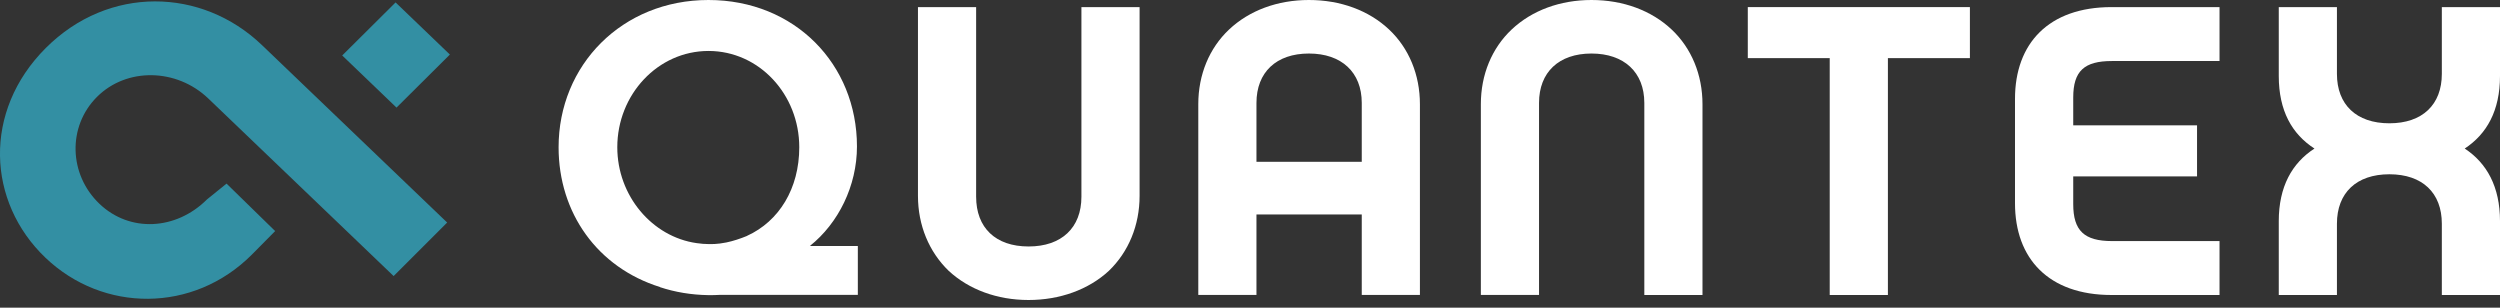
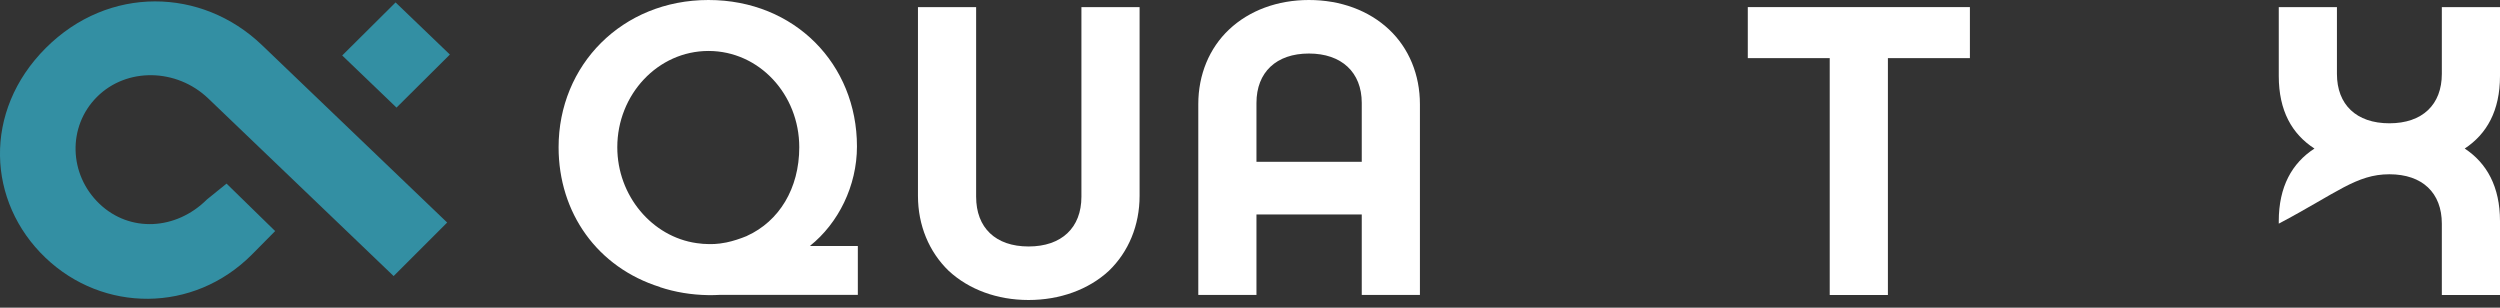
<svg xmlns="http://www.w3.org/2000/svg" width="195" height="24" viewBox="0 0 195 24" fill="none">
  <rect x="0" y="0" width="195" height="24" fill="#333333" stroke="none" />
  <g clip-path="url(#clip0_1182_15051)">
    <path d="M3.571 3.744C-1.365 8.679 -1.008 15.757 3.545 20.102C8.034 24.39 15.071 24.431 19.629 19.876L21.462 18.024L17.671 14.321L16.142 15.557C13.737 17.958 10.124 18.158 7.756 15.896C5.356 13.603 5.257 9.859 7.567 7.555C9.878 5.247 13.769 5.319 16.237 7.673L30.704 21.533L34.879 17.358L20.412 3.498C15.733 -0.969 8.476 -1.154 3.571 3.744Z" fill="#338FA3" />
    <path d="M30.855 0.189L26.692 4.327L30.928 8.393L35.091 4.255L30.855 0.189Z" fill="#338FA3" />
    <path d="M84.351 15.342C84.351 17.768 82.802 19.225 80.229 19.225C77.656 19.225 76.138 17.768 76.138 15.342V0.554H71.601V15.275C71.601 17.573 72.462 19.645 74.006 21.133C75.587 22.59 77.787 23.4 80.229 23.4C82.671 23.4 84.902 22.59 86.483 21.133C88.032 19.645 88.888 17.573 88.888 15.275V0.554H84.351V15.342Z" fill="white" />
    <path d="M102.095 0C99.653 0 97.453 0.81 95.872 2.298C94.323 3.755 93.467 5.827 93.467 8.12V23.005H98.004V16.727H106.217V23.005H110.754V8.125C110.754 5.827 109.893 3.755 108.349 2.303C106.768 0.816 104.568 0 102.095 0ZM106.217 12.618H98.004V8.027C98.004 5.632 99.553 4.175 102.095 4.175C104.636 4.175 106.217 5.632 106.217 8.027V12.623V12.618Z" fill="white" />
-     <path d="M124.134 0C121.693 0 119.492 0.81 117.912 2.298C116.363 3.755 115.507 5.827 115.507 8.12V23.005H120.044V8.027C120.044 5.632 121.593 4.175 124.134 4.175C126.676 4.175 128.257 5.632 128.257 8.027V23.01H132.794V8.125C132.794 5.827 131.933 3.755 130.389 2.303C128.808 0.816 126.608 0 124.134 0Z" fill="white" />
    <path d="M136.328 4.534H142.718V23.01H147.256V4.534H153.652V0.554H136.328V4.534Z" fill="white" />
-     <path d="M157.17 7.704V15.86C157.17 20.163 159.785 23.01 164.7 23.01H173.123V18.804H164.737C162.573 18.804 161.712 17.994 161.712 15.927V13.757H171.369V9.776H161.712V7.607C161.712 5.535 162.573 4.76 164.737 4.76H173.123V0.554H164.7C159.785 0.554 157.17 3.401 157.17 7.704Z" fill="white" />
-     <path d="M195 5.924V0.554H190.463V5.765C190.463 8.161 188.951 9.617 186.372 9.617C183.794 9.617 182.281 8.161 182.281 5.765V0.554H177.744V5.924C177.744 8.643 178.774 10.454 180.528 11.587C178.774 12.721 177.744 14.562 177.744 17.25V23.01H182.281V17.445C182.281 15.049 183.794 13.593 186.372 13.593C188.951 13.593 190.463 15.049 190.463 17.445V23.01H195V17.25C195 14.562 193.971 12.721 192.248 11.587C193.966 10.454 195 8.643 195 5.924Z" fill="white" />
+     <path d="M195 5.924V0.554H190.463V5.765C190.463 8.161 188.951 9.617 186.372 9.617C183.794 9.617 182.281 8.161 182.281 5.765V0.554H177.744V5.924C177.744 8.643 178.774 10.454 180.528 11.587C178.774 12.721 177.744 14.562 177.744 17.25V23.01V17.445C182.281 15.049 183.794 13.593 186.372 13.593C188.951 13.593 190.463 15.049 190.463 17.445V23.01H195V17.25C195 14.562 193.971 12.721 192.248 11.587C193.966 10.454 195 8.643 195 5.924Z" fill="white" />
    <path d="M66.843 11.423C66.843 5.016 61.996 0 55.259 0C48.522 0 43.57 5.078 43.57 11.485C43.57 16.604 46.594 20.861 51.483 22.39V22.4C52.649 22.785 53.914 23 55.254 23.02C55.558 23.02 55.858 23.02 56.152 23H66.911V19.189H63.167C65.399 17.409 66.843 14.495 66.843 11.423ZM58.263 18.404C57.722 18.625 57.197 18.799 56.656 18.912C56.493 18.943 56.325 18.973 56.157 18.994C55.884 19.03 55.6 19.045 55.311 19.04C54.981 19.04 54.655 19.009 54.335 18.963C50.864 18.471 48.149 15.27 48.149 11.485C48.149 7.376 51.31 3.975 55.264 3.975C59.218 3.975 62.343 7.371 62.343 11.485C62.343 14.701 60.773 17.26 58.263 18.399V18.404Z" fill="white" />
  </g>
  <defs>
    <clipPath id="clip0_1182_15051">
      <rect width="195" height="23.4" fill="white" />
    </clipPath>
  </defs>
</svg>